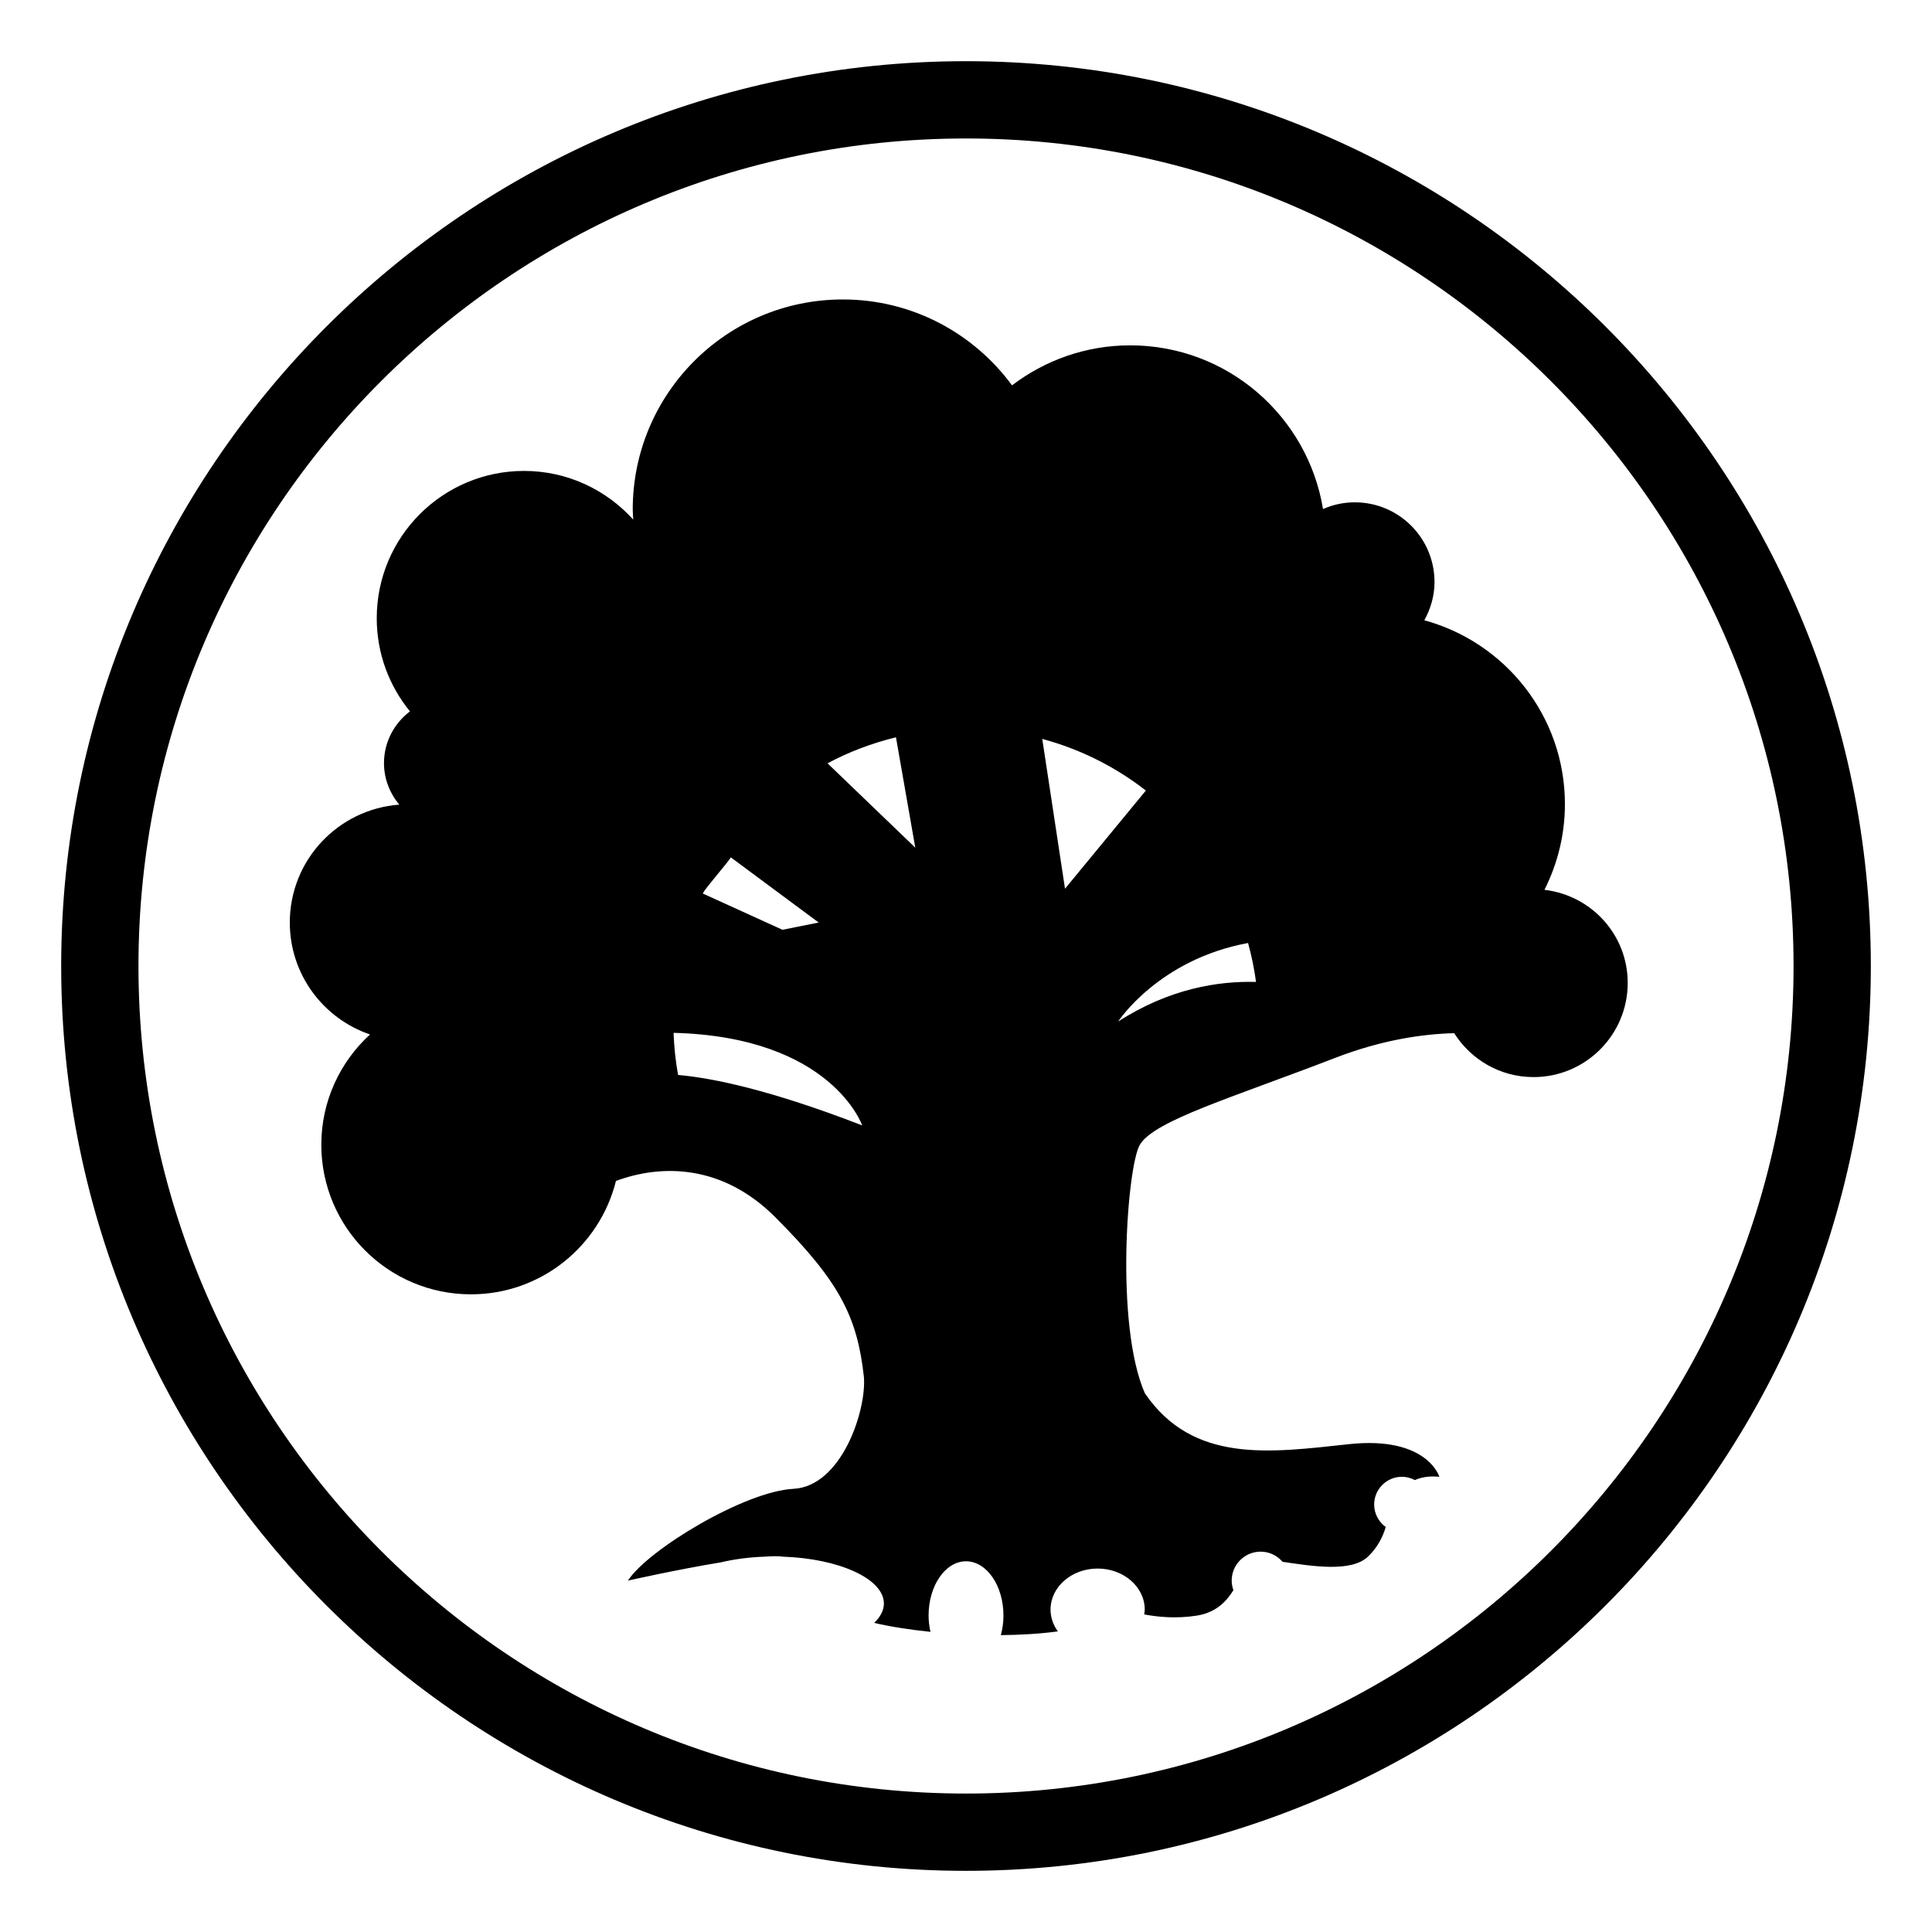
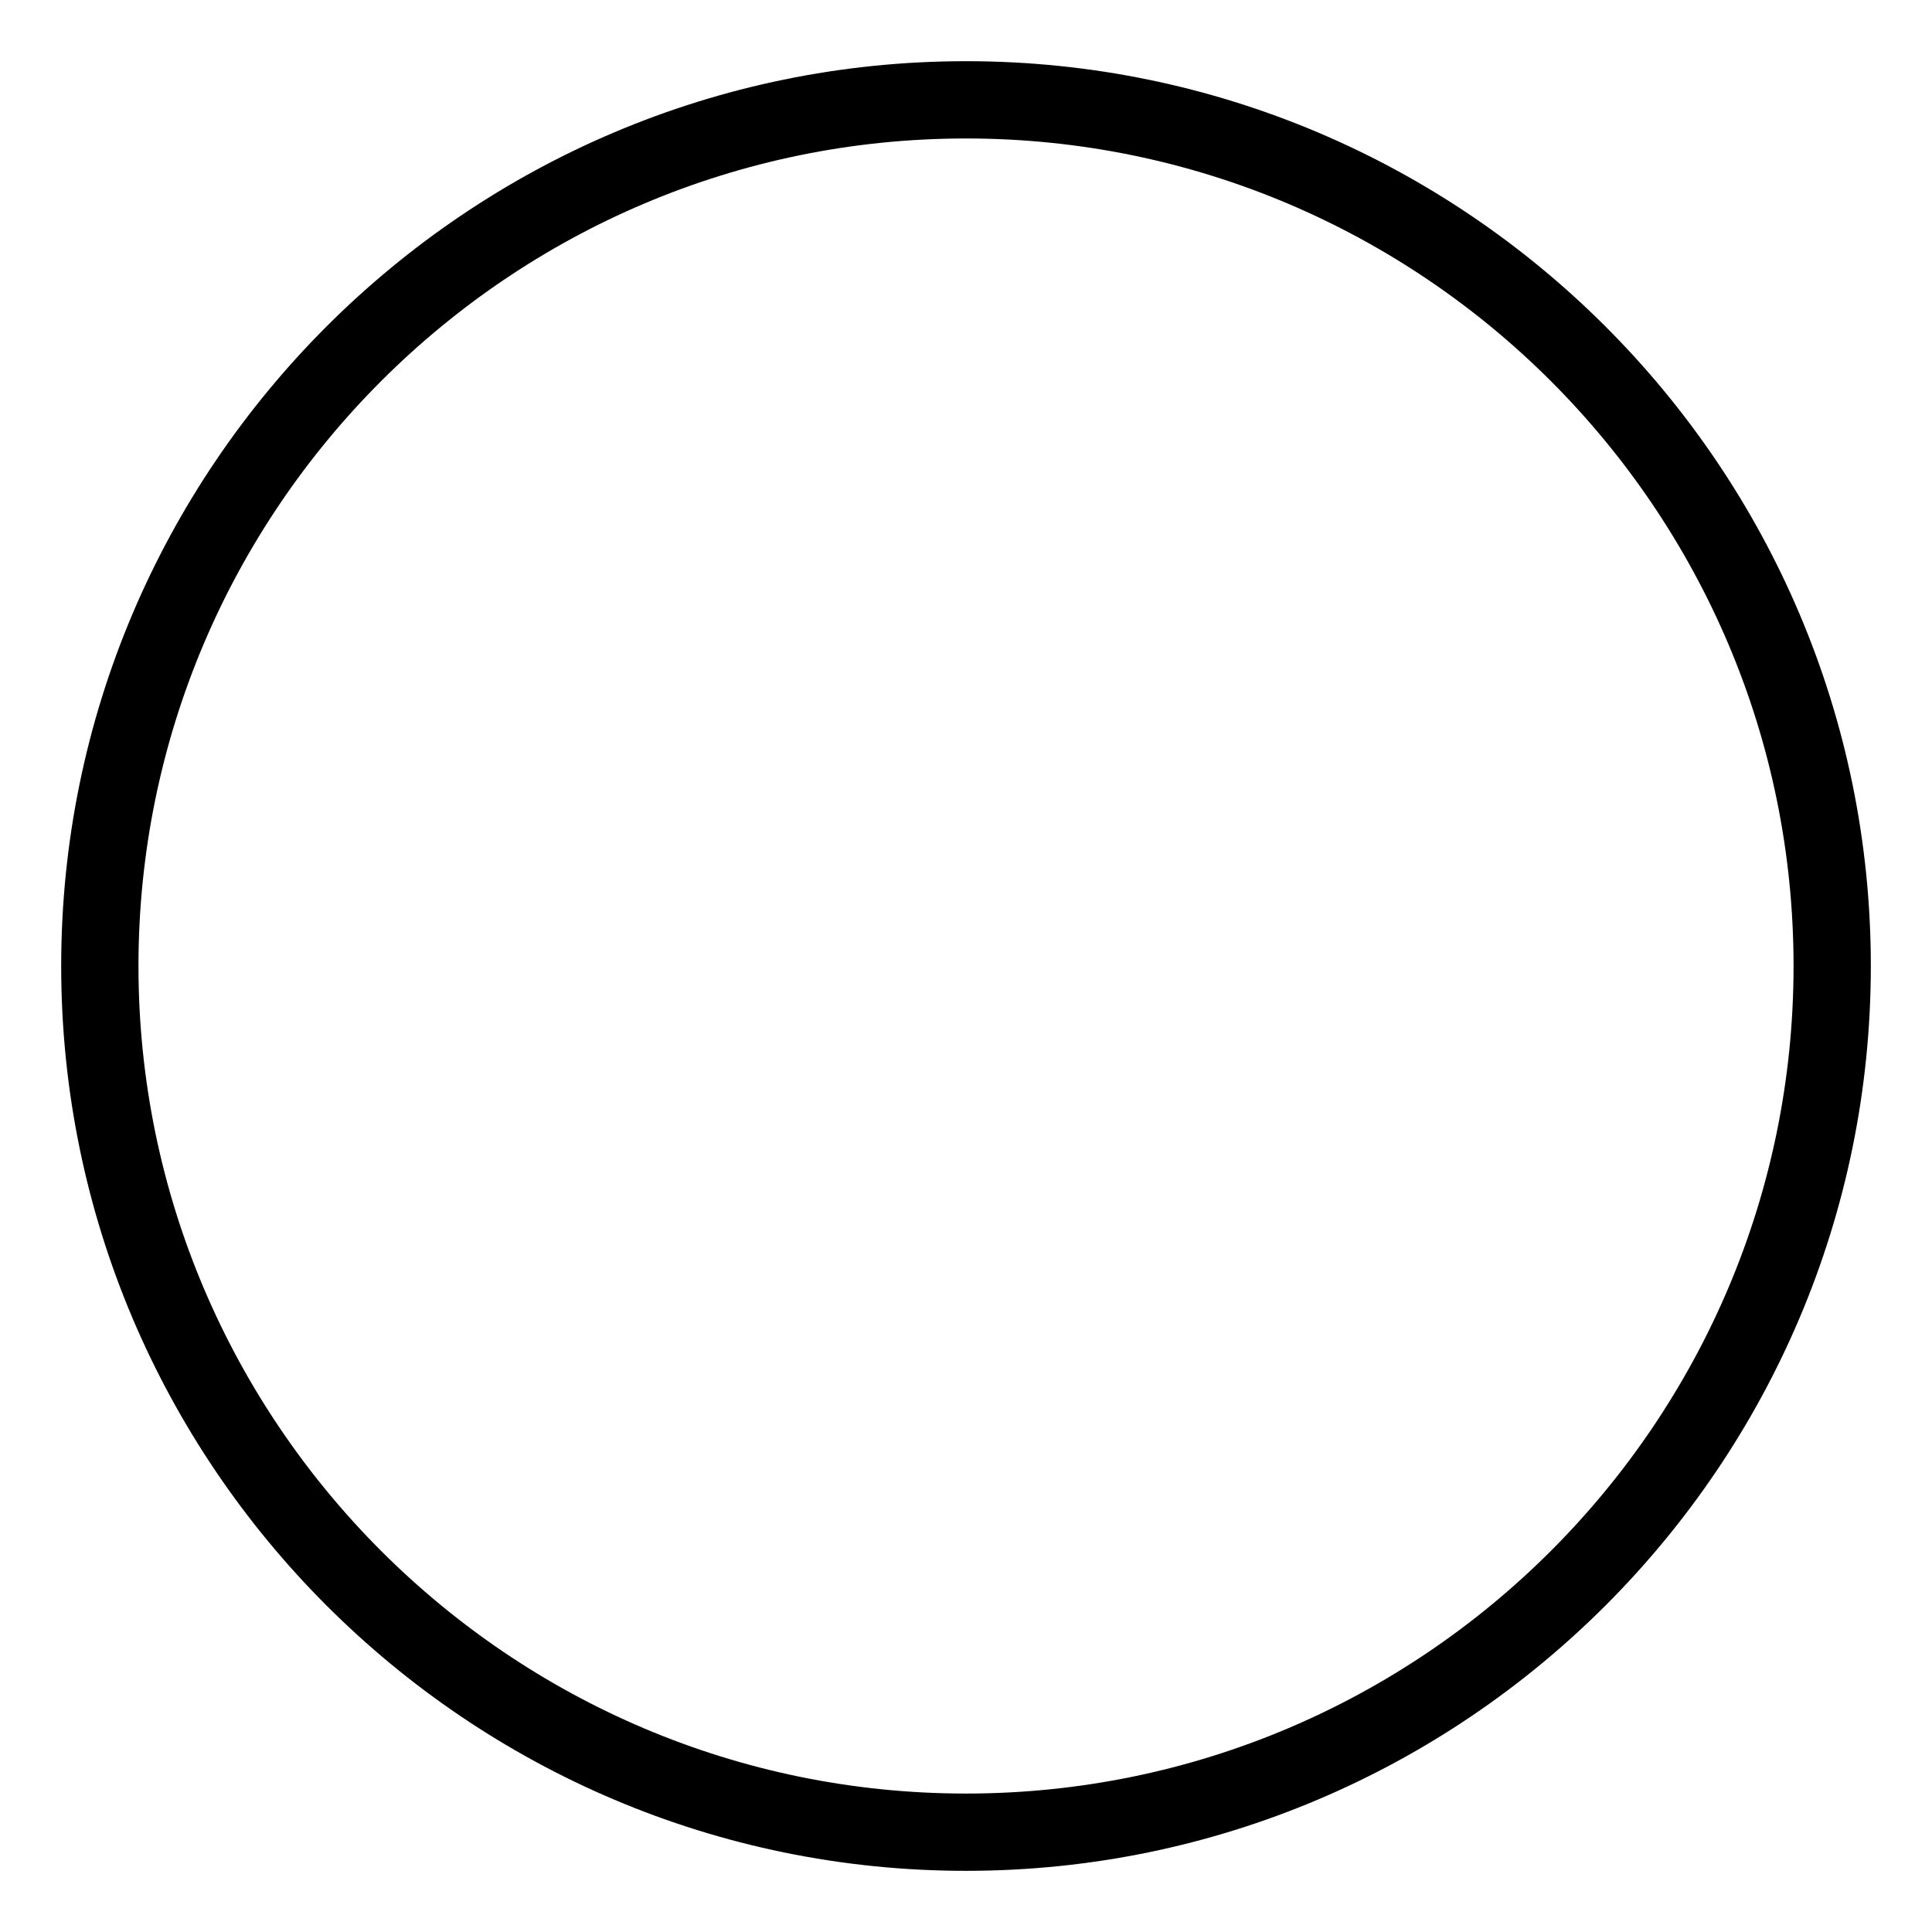
<svg xmlns="http://www.w3.org/2000/svg" version="1.1" x="0px" y="0px" viewBox="0 0 100 100" enable-background="new 0 0 100 100" xml:space="preserve" width="100px" height="100px">
  <g>
    <path d="M50,96.834C24.176,96.834,3.167,75.824,3.167,50S24.176,3.167,50,3.167S96.834,24.176,96.834,50S75.824,96.834,50,96.834z    M50,7.167C26.381,7.167,7.167,26.381,7.167,50c0,23.619,19.215,42.834,42.833,42.834c23.619,0,42.834-19.215,42.834-42.834   C92.834,26.381,73.619,7.167,50,7.167z" />
  </g>
  <g>
-     <path d="M79.94,46.057c0.672-1.334,1.06-2.836,1.06-4.432c0-4.554-3.086-8.377-7.278-9.519c0.326-0.59,0.528-1.259,0.528-1.981   c0-2.278-1.847-4.125-4.125-4.125c-0.586,0-1.142,0.126-1.646,0.346c-0.791-4.803-4.951-8.471-9.979-8.471   c-2.302,0-4.417,0.777-6.118,2.071c-1.979-2.692-5.16-4.446-8.757-4.446c-6.006,0-10.875,4.869-10.875,10.875   c0,0.175,0.018,0.346,0.026,0.519c-1.396-1.543-3.407-2.519-5.651-2.519c-4.211,0-7.625,3.414-7.625,7.625   c0,1.829,0.646,3.507,1.719,4.82c-0.812,0.617-1.344,1.582-1.344,2.68c0,0.821,0.305,1.563,0.792,2.148   C17.499,41.883,15,44.522,15,47.75c0,2.691,1.738,4.972,4.152,5.794c-1.546,1.416-2.521,3.444-2.521,5.706   c0,4.277,3.467,7.744,7.745,7.744c3.629,0,6.667-2.5,7.506-5.869c2.428-0.896,5.542-0.827,8.244,1.875   c3.368,3.368,4.252,5.198,4.591,8.284c0.129,1.742-1.162,5.653-3.654,5.778c-2.5,0.125-7.5,3.125-8.563,4.75   c0,0,2.539-0.572,4.816-0.946c0.679-0.161,1.443-0.264,2.256-0.293c0.35-0.025,0.647-0.032,0.865-0.011   c0.022,0.002,0.041,0.007,0.063,0.01c2.936,0.096,5.25,1.146,5.25,2.428c0,0.356-0.183,0.694-0.504,1   c0.822,0.194,1.831,0.352,2.915,0.464c-0.058-0.267-0.098-0.545-0.098-0.839c0-1.554,0.868-2.813,1.938-2.813   c1.07,0,1.938,1.259,1.938,2.813c0,0.356-0.051,0.694-0.134,1.009c1.021-0.011,2.026-0.067,2.949-0.194   c-0.236-0.327-0.378-0.712-0.378-1.127c0-1.174,1.091-2.125,2.438-2.125s2.438,0.951,2.438,2.125c0,0.085-0.018,0.166-0.028,0.249   c0.68,0.129,1.648,0.23,2.716,0.063c0.99-0.154,1.535-0.724,1.902-1.319c-0.055-0.155-0.09-0.319-0.09-0.493   c0-0.828,0.672-1.5,1.5-1.5c0.455,0,0.857,0.207,1.133,0.526c1.504,0.22,3.56,0.565,4.43-0.276   c0.502-0.485,0.759-1.023,0.911-1.524c-0.361-0.262-0.599-0.684-0.599-1.163c0-0.794,0.644-1.438,1.438-1.438   c0.242,0,0.467,0.065,0.666,0.171c0.314-0.138,0.711-0.225,1.271-0.171c0,0-0.625-2.125-4.688-1.688   c-4.059,0.438-8.055,1.025-10.555-2.633C57.701,68.57,58.349,60.335,59,59.25c0.75-1.25,4.729-2.417,10.125-4.5   c2.434-0.939,4.548-1.232,6.143-1.273c0.863,1.362,2.374,2.273,4.107,2.273c2.692,0,4.875-2.183,4.875-4.875   C84.25,48.376,82.363,46.34,79.94,46.057z M37.827,44.377l4.548,3.373L40.5,48.125l-4.125-1.878   C36.518,45.952,37.666,44.661,37.827,44.377z M35.097,55.639c-0.131-0.71-0.205-1.438-0.233-2.179   c8.178,0.207,9.762,4.79,9.762,4.79C39.856,56.405,36.884,55.798,35.097,55.639z M47.375,43.875l-4.542-4.366   c1.104-0.593,2.295-1.04,3.542-1.347L47.375,43.875z M55.125,46l-1.178-7.754c1.977,0.532,3.792,1.449,5.362,2.673L55.125,46z    M57.875,52.875c0,0,2.09-3.214,6.724-4.065c0.182,0.655,0.319,1.328,0.413,2.015C63.065,50.771,60.531,51.164,57.875,52.875z" />
-   </g>
+     </g>
</svg>